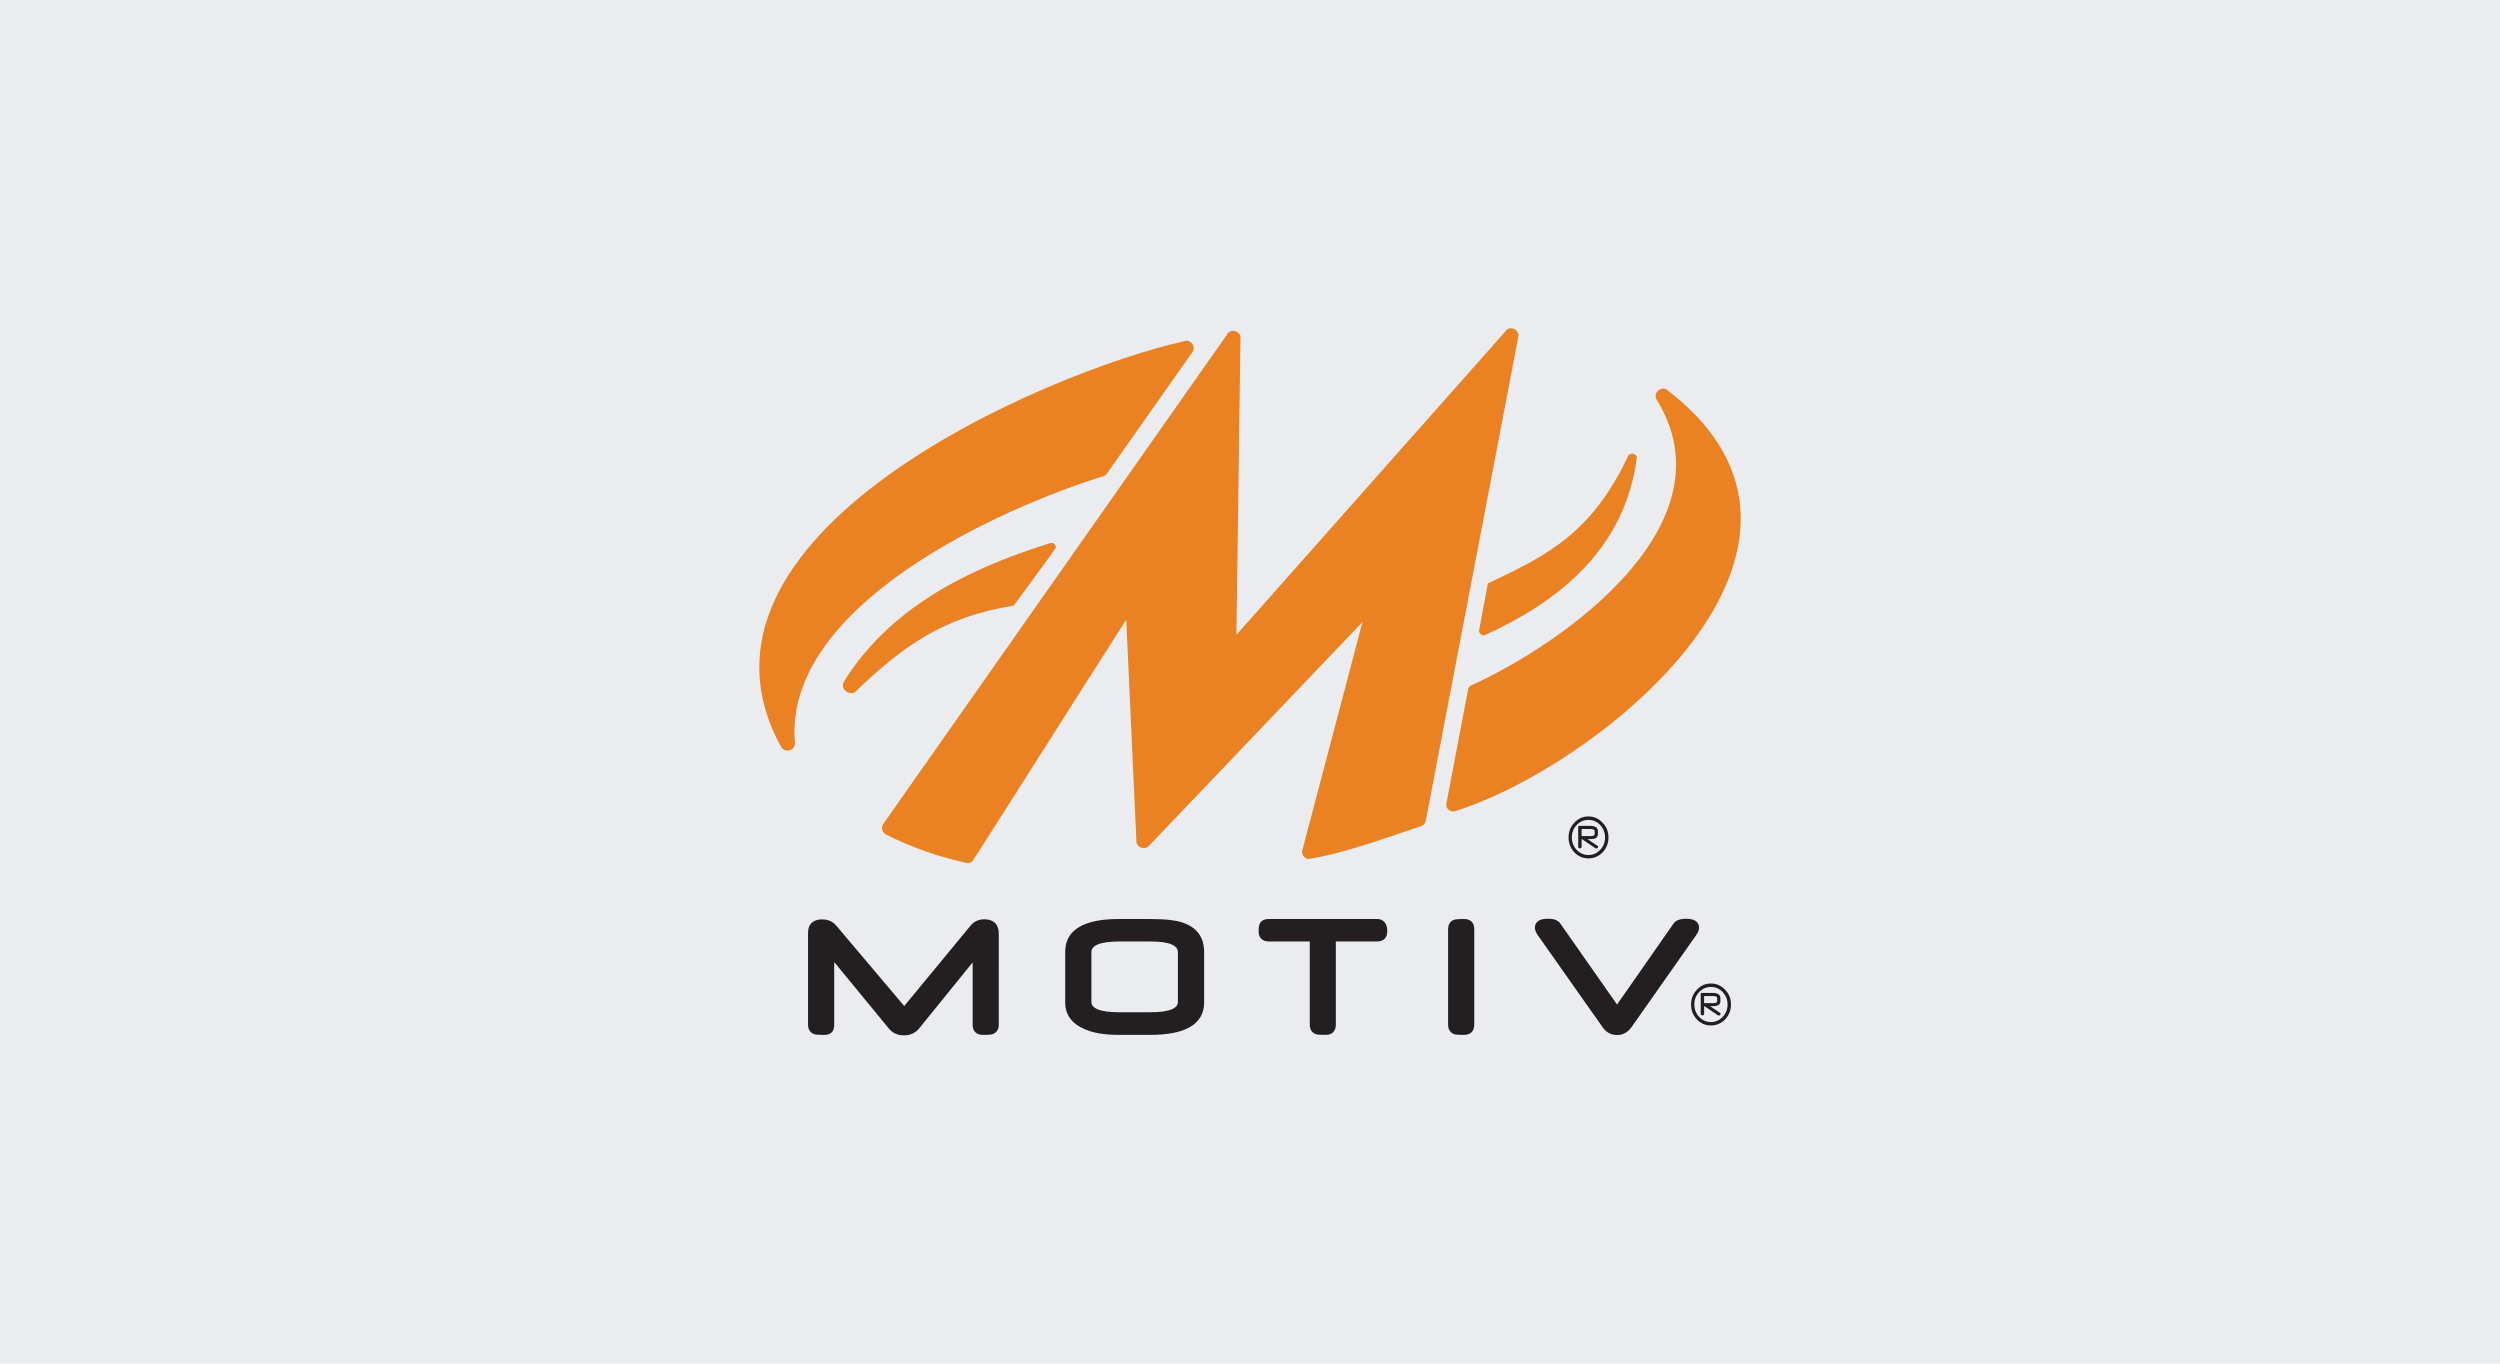
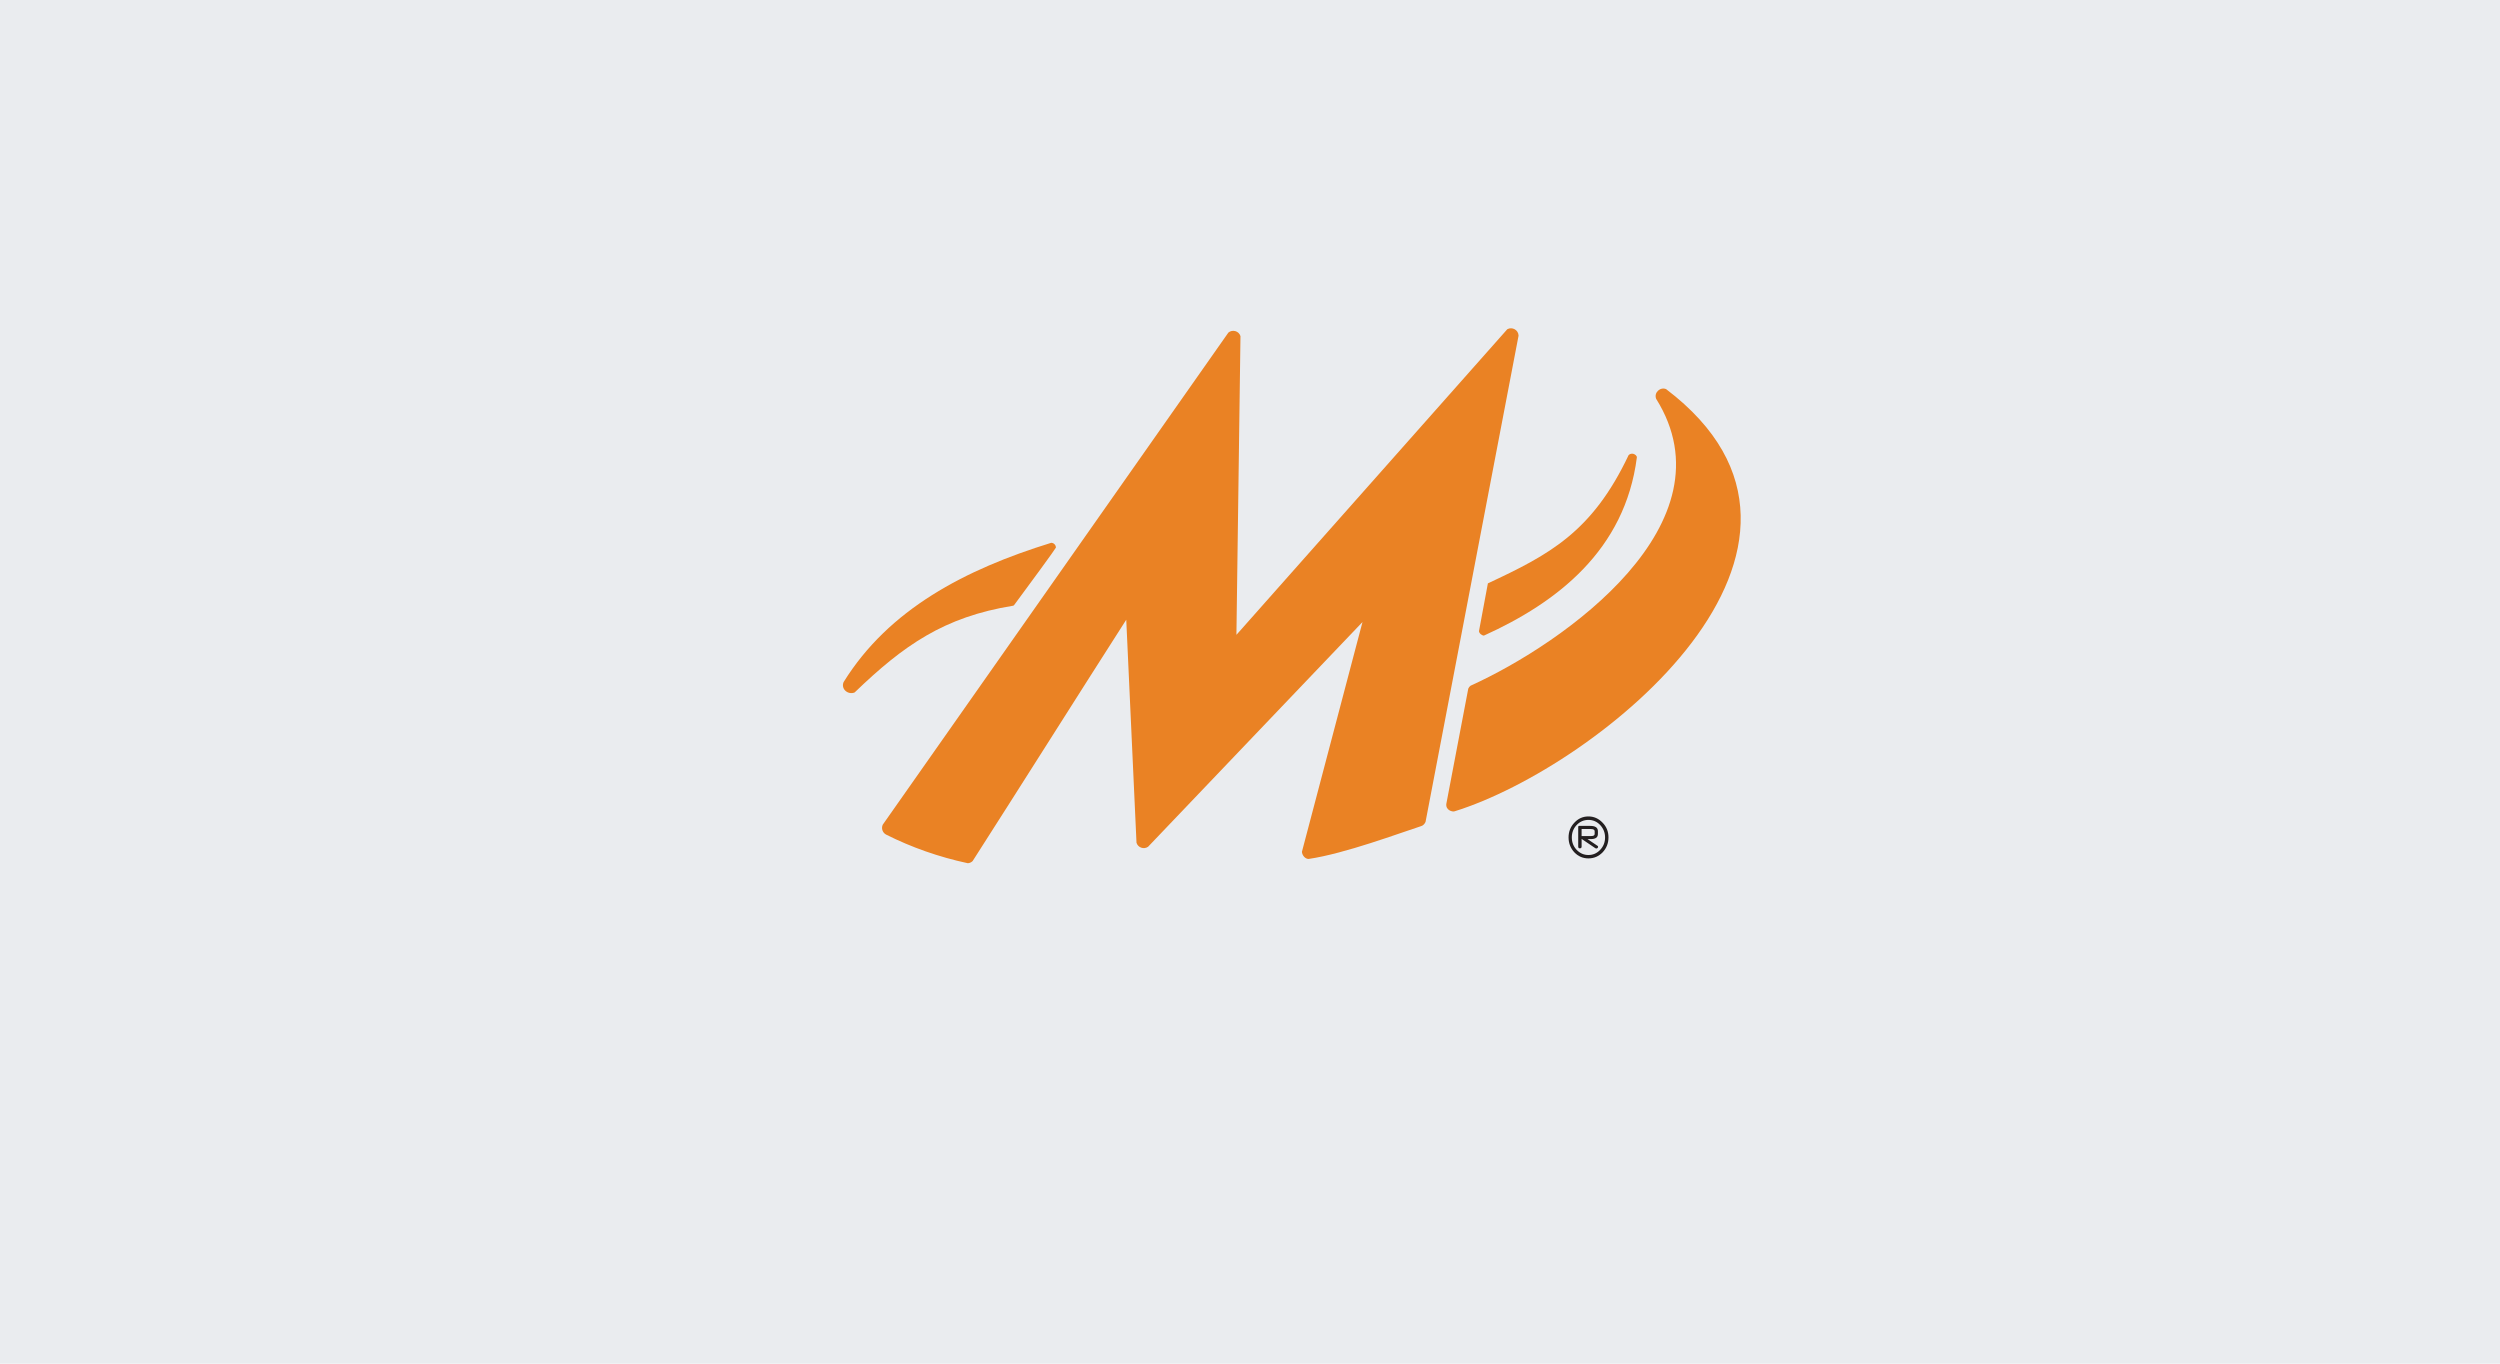
<svg xmlns="http://www.w3.org/2000/svg" version="1.1" id="Layer_1" x="0px" y="0px" viewBox="0 0 220 120" style="enable-background:new 0 0 220 120;" xml:space="preserve">
  <style type="text/css">
	.st0{fill:#EAECEF;}
	.st1{fill-rule:evenodd;clip-rule:evenodd;fill:#231F20;}
	.st2{fill-rule:evenodd;clip-rule:evenodd;fill:#EA8224;}
</style>
  <rect class="st0" width="220" height="120" />
  <g>
-     <path class="st1" d="M87.894,90.173v0.002h-0.001c0,0.135-0.02,0.256-0.059,0.361c-0.014,0.037-0.03,0.074-0.049,0.108l0,0   c-0.098,0.179-0.252,0.302-0.464,0.367l-0.009,0.002l-0.003,0.001c-0.028,0.008-0.055,0.014-0.08,0.018   c-0.024,0.004-0.053,0.008-0.086,0.012c-0.147,0.017-0.368,0.026-0.662,0.026H86.48v-0.001c-0.281,0-0.499-0.079-0.655-0.237   c-0.154-0.156-0.231-0.375-0.232-0.656h-0.001v-0.002v-5.482l-4.711,5.813l-0.001,0.001l0,0c-0.046,0.057-0.094,0.109-0.144,0.157   c-0.051,0.049-0.105,0.095-0.16,0.135c-0.286,0.21-0.627,0.315-1.022,0.315c-0.276,0-0.526-0.05-0.75-0.15   c-0.227-0.102-0.424-0.254-0.589-0.457h0l-4.805-5.85v5.52c0,0.598-0.296,0.897-0.889,0.897h-0.012v-0.001   c-0.212,0-0.379-0.004-0.504-0.012h-0.003l-0.058-0.004h-0.002c-0.113-0.009-0.199-0.023-0.259-0.041l-0.004-0.001l-0.001-0.001   l0-0.001c-0.052-0.016-0.099-0.035-0.141-0.056c-0.046-0.024-0.089-0.051-0.129-0.082l0-0.001   c-0.201-0.158-0.301-0.392-0.301-0.698v-8.101c0-0.378,0.112-0.67,0.335-0.873c0.216-0.197,0.522-0.295,0.919-0.295h0.001v0.001   c0.253,0,0.482,0.047,0.688,0.139c0.033,0.015,0.067,0.032,0.1,0.049l0,0c0.168,0.091,0.317,0.214,0.448,0.367l5.974,7.069   l5.835-7.074l0.001-0.001l0.001-0.001c0.076-0.091,0.158-0.172,0.247-0.241c0.09-0.071,0.187-0.13,0.287-0.176   c0.203-0.094,0.427-0.141,0.672-0.141h0.001v0.001c0.408,0,0.723,0.107,0.943,0.32c0.222,0.215,0.333,0.523,0.333,0.923h0.001   v0.002V90.173L87.894,90.173z M149.518,81.634c0,0.099-0.022,0.204-0.066,0.316c-0.038,0.097-0.093,0.2-0.164,0.309l-0.004,0.007   l-5.706,8.117l-0.001,0.001c-0.163,0.229-0.35,0.403-0.562,0.52c-0.218,0.121-0.456,0.181-0.714,0.181h-0.001v-0.001   c-0.263,0-0.503-0.059-0.718-0.177c-0.034-0.019-0.069-0.04-0.103-0.063c-0.169-0.112-0.32-0.263-0.452-0.453l0,0l-5.723-8.125   L135.3,82.26c-0.071-0.107-0.126-0.21-0.164-0.31c-0.044-0.112-0.066-0.217-0.066-0.316v-0.001h0.001   c0-0.274,0.118-0.481,0.35-0.618c0.186-0.11,0.447-0.165,0.784-0.166v-0.001h0.003c0.248,0,0.458,0.028,0.629,0.085   c0.199,0.066,0.349,0.17,0.453,0.312l0.003,0.004l5.007,7.15l4.984-7.145l-0.001,0l0.001-0.001l0.004-0.005   c0.029-0.041,0.063-0.08,0.104-0.117l0,0c0.036-0.033,0.078-0.065,0.125-0.093c0.204-0.125,0.49-0.188,0.86-0.188h0.001v0.001   c0.339,0,0.603,0.056,0.79,0.166c0.233,0.138,0.35,0.343,0.351,0.618h0.001V81.634L149.518,81.634z M129.735,90.173   c0,0.282-0.078,0.501-0.233,0.659c-0.157,0.159-0.376,0.238-0.656,0.238c-0.064,0-0.146-0.001-0.255-0.004   c-0.088-0.002-0.162-0.005-0.221-0.008c-0.077-0.005-0.141-0.009-0.176-0.013c-0.054-0.004-0.103-0.01-0.146-0.016l-0.042-0.01   l-0.002-0.001v0c-0.05-0.015-0.097-0.035-0.142-0.058c-0.047-0.024-0.09-0.052-0.129-0.083c-0.2-0.159-0.3-0.395-0.3-0.705v-8.409   v-0.001h0.001c0-0.116,0.014-0.221,0.041-0.314c0.013-0.044,0.028-0.084,0.044-0.118h0.001c0.095-0.203,0.256-0.339,0.483-0.405   l0.027-0.006l0.003,0l0.003-0.001l0.026-0.005l0.006-0.001l0.031-0.004h0.003c0.062-0.009,0.14-0.016,0.234-0.022l0,0h0.001   c0.06-0.004,0.137-0.007,0.23-0.009c0.121-0.003,0.207-0.004,0.28-0.004h0.001v0.001c0.281,0,0.499,0.079,0.654,0.234   c0.155,0.155,0.232,0.372,0.233,0.652h0.001v0.002h-0.001l0,8.412H129.735L129.735,90.173z M122.08,81.953   c0,0.282-0.078,0.503-0.235,0.66c-0.157,0.158-0.376,0.237-0.658,0.237h-3.635v7.323c0,0.281-0.076,0.5-0.229,0.658   c-0.155,0.16-0.372,0.239-0.651,0.239h-0.012v-0.001c-0.214,0-0.384-0.004-0.51-0.012h-0.003l-0.059-0.004h-0.002   c-0.114-0.009-0.201-0.023-0.26-0.041l-0.001-0.001l0,0c-0.05-0.015-0.098-0.033-0.142-0.056c-0.047-0.023-0.09-0.051-0.129-0.082   l0-0.001c-0.197-0.156-0.296-0.391-0.296-0.7V82.85h-3.605h-0.001v-0.001c-0.283,0-0.503-0.079-0.66-0.236   c-0.156-0.156-0.234-0.376-0.235-0.658h-0.001v-0.002v-0.004h0.001c0-0.158,0.009-0.292,0.027-0.402   c0.003-0.016,0.006-0.034,0.011-0.056c0.022-0.106,0.053-0.193,0.093-0.262h0c0.022-0.037,0.045-0.071,0.07-0.099   c0.025-0.029,0.056-0.057,0.091-0.085l0,0c0.148-0.115,0.35-0.172,0.604-0.172h9.534c0.296,0,0.523,0.104,0.681,0.31   C122.009,81.366,122.08,81.623,122.08,81.953L122.08,81.953z M105.965,88.206L105.965,88.206L105.965,88.206   c-0.001,0.969-0.42,1.695-1.255,2.179c-0.788,0.456-1.952,0.683-3.492,0.684v0.001h-0.003h-2.744h-0.004v-0.001   c-0.619,0-1.173-0.04-1.662-0.119c-0.093-0.015-0.172-0.029-0.237-0.042c-0.396-0.078-0.749-0.184-1.059-0.319v0   c-0.58-0.235-1.019-0.55-1.316-0.944c-0.304-0.403-0.455-0.88-0.455-1.432h0.001v-4.453h-0.001c0-0.976,0.417-1.708,1.25-2.196   c0.787-0.461,1.948-0.692,3.483-0.692h2.744h0.005v0.001c0.709,0,1.311,0.031,1.806,0.093c0.063,0.008,0.143,0.019,0.24,0.034   c0.405,0.063,0.737,0.15,0.996,0.259v0c0.155,0.06,0.298,0.127,0.428,0.2c0.136,0.076,0.262,0.161,0.377,0.254   c0.598,0.482,0.896,1.165,0.896,2.046h0.001V88.206L105.965,88.206z M103.654,88.166v-4.367h0.001c0-0.291-0.17-0.514-0.51-0.669   c-0.408-0.186-1.038-0.279-1.89-0.279h-2.791c-0.86,0-1.497,0.093-1.91,0.28c-0.343,0.155-0.514,0.378-0.514,0.668h0.001v4.367   v0.001h-0.001c0,0.275,0.171,0.487,0.511,0.637c0.415,0.182,1.051,0.274,1.909,0.274v-0.001h0.005h2.8h0.002v0.001   c0.848,0,1.476-0.091,1.885-0.273C103.486,88.655,103.655,88.442,103.654,88.166L103.654,88.166L103.654,88.166L103.654,88.166z" />
-     <path class="st1" d="M151.111,87.846c0-0.127-0.115-0.192-0.344-0.192l-0.805,0v0.619h0.846c0.202,0,0.303-0.06,0.303-0.178V87.846   L151.111,87.846z M151.396,88.094c0,0.295-0.206,0.444-0.617,0.447h-0.296l0.861,0.58c0.045,0.017,0.068,0.05,0.068,0.099   c0,0.036-0.014,0.069-0.044,0.1c-0.028,0.031-0.066,0.047-0.113,0.047c-0.004,0-0.029-0.006-0.076-0.02l-1.216-0.823v0.674   c0,0.103-0.052,0.156-0.156,0.156c-0.096,0-0.144-0.053-0.144-0.156v-1.729c0-0.06,0.026-0.089,0.079-0.089l0.983,0   c0.447,0,0.67,0.156,0.67,0.468V88.094L151.396,88.094z M152.027,88.394c0-0.417-0.144-0.781-0.43-1.091   c-0.285-0.3-0.629-0.45-1.033-0.45c-0.408,0-0.755,0.15-1.036,0.45c-0.283,0.296-0.425,0.66-0.425,1.091   c0,0.434,0.142,0.798,0.425,1.094c0.288,0.301,0.634,0.453,1.036,0.453c0.402,0,0.746-0.152,1.033-0.453   C151.883,89.186,152.027,88.822,152.027,88.394L152.027,88.394z M152.326,88.394c0,0.511-0.172,0.948-0.517,1.314   c-0.348,0.355-0.765,0.533-1.247,0.533c-0.482,0-0.895-0.177-1.237-0.533c-0.341-0.366-0.511-0.804-0.511-1.314   c0-0.506,0.17-0.939,0.511-1.298c0.34-0.366,0.753-0.549,1.237-0.549c0.483,0,0.897,0.183,1.245,0.549   C152.153,87.448,152.326,87.881,152.326,88.394L152.326,88.394z" />
    <path class="st1" d="M140.33,73.146c0-0.127-0.114-0.192-0.344-0.192l-0.805,0v0.618h0.846c0.202,0,0.303-0.06,0.303-0.178V73.146   L140.33,73.146z M140.615,73.394c0,0.295-0.206,0.444-0.616,0.446h-0.296l0.861,0.581c0.045,0.017,0.067,0.05,0.067,0.099   c0,0.036-0.014,0.07-0.043,0.1c-0.028,0.032-0.067,0.047-0.113,0.047c-0.004,0-0.029-0.006-0.076-0.02l-1.217-0.824v0.674   c0,0.103-0.052,0.156-0.155,0.156c-0.096,0-0.144-0.052-0.144-0.156v-1.729c0-0.06,0.026-0.089,0.08-0.089l0.983,0   c0.447,0,0.67,0.156,0.67,0.468V73.394L140.615,73.394z M141.246,73.693c0-0.417-0.144-0.781-0.43-1.091   c-0.285-0.3-0.629-0.45-1.033-0.45c-0.408,0-0.755,0.15-1.037,0.45c-0.283,0.296-0.425,0.66-0.425,1.091   c0,0.434,0.141,0.798,0.425,1.094c0.289,0.302,0.634,0.453,1.037,0.453c0.402,0,0.746-0.152,1.033-0.453   C141.102,74.486,141.246,74.121,141.246,73.693L141.246,73.693z M141.546,73.693c0,0.511-0.172,0.948-0.517,1.314   c-0.348,0.355-0.764,0.532-1.247,0.532c-0.482,0-0.895-0.178-1.237-0.532c-0.341-0.366-0.511-0.804-0.511-1.314   c0-0.506,0.17-0.939,0.511-1.298c0.34-0.366,0.753-0.549,1.237-0.549c0.482,0,0.897,0.183,1.244,0.549   C141.373,72.748,141.546,73.18,141.546,73.693L141.546,73.693z" />
    <path class="st2" d="M130.934,51.336c5.383-2.518,9.164-4.486,12.382-11.282c0.085-0.088,0.208-0.139,0.34-0.129   c0.233,0.018,0.403,0.207,0.388,0.326c-1.044,8.151-7.004,12.764-13.456,15.68c-0.152,0.006-0.419-0.176-0.439-0.384   L130.934,51.336L130.934,51.336z" />
    <path class="st2" d="M108.805,55.866l23.837-26.894c0.423-0.238,0.982,0.06,0.991,0.567l-8.184,42.782   c-0.07,0.176-0.228,0.34-0.393,0.379c-1.915,0.618-6.678,2.412-9.9,2.888c-0.317,0-0.575-0.342-0.586-0.634l5.329-20.215   L101.03,74.516c-0.362,0.253-0.887,0.081-1.018-0.353l-0.902-19.627c-4.104,6.408-9.412,14.826-13.518,21.237   c-0.11,0.109-0.257,0.18-0.422,0.191c-2.565-0.549-4.981-1.409-7.17-2.508c-0.331-0.157-0.472-0.559-0.317-0.885l30.415-43.304   c0.355-0.3,0.923-0.145,1.064,0.31L108.805,55.866L108.805,55.866z" />
    <path class="st2" d="M129.407,60.344c8.296-3.764,23.181-14.305,16.334-25.247c-0.215-0.552,0.363-1.069,0.874-0.856   c18.247,13.844-6.001,33.243-18.62,37.157c-0.182,0.063-0.79-0.098-0.718-0.661l1.931-10.14   C129.253,60.496,129.321,60.41,129.407,60.344L129.407,60.344z" />
-     <path class="st2" d="M97.159,41.889c-9.147,2.818-28.35,11.45-27.2,23.588c-0.074,0.582-0.815,0.775-1.174,0.337   c-10.378-18.663,23.082-33.054,35.627-35.839c0.465,0.019,0.758,0.508,0.586,0.921l-7.633,10.837   C97.307,41.798,97.237,41.851,97.159,41.889L97.159,41.889z" />
    <path class="st2" d="M89.139,53.306c-6.053,0.982-9.626,3.478-13.93,7.629c-0.56,0.24-1.235-0.285-0.972-0.911   c3.973-6.407,10.68-9.911,18.273-12.258c0.228,0.008,0.41,0.195,0.41,0.425c0,0.06-2.455,3.416-3.685,5.067   C89.205,53.284,89.185,53.296,89.139,53.306L89.139,53.306z" />
  </g>
</svg>